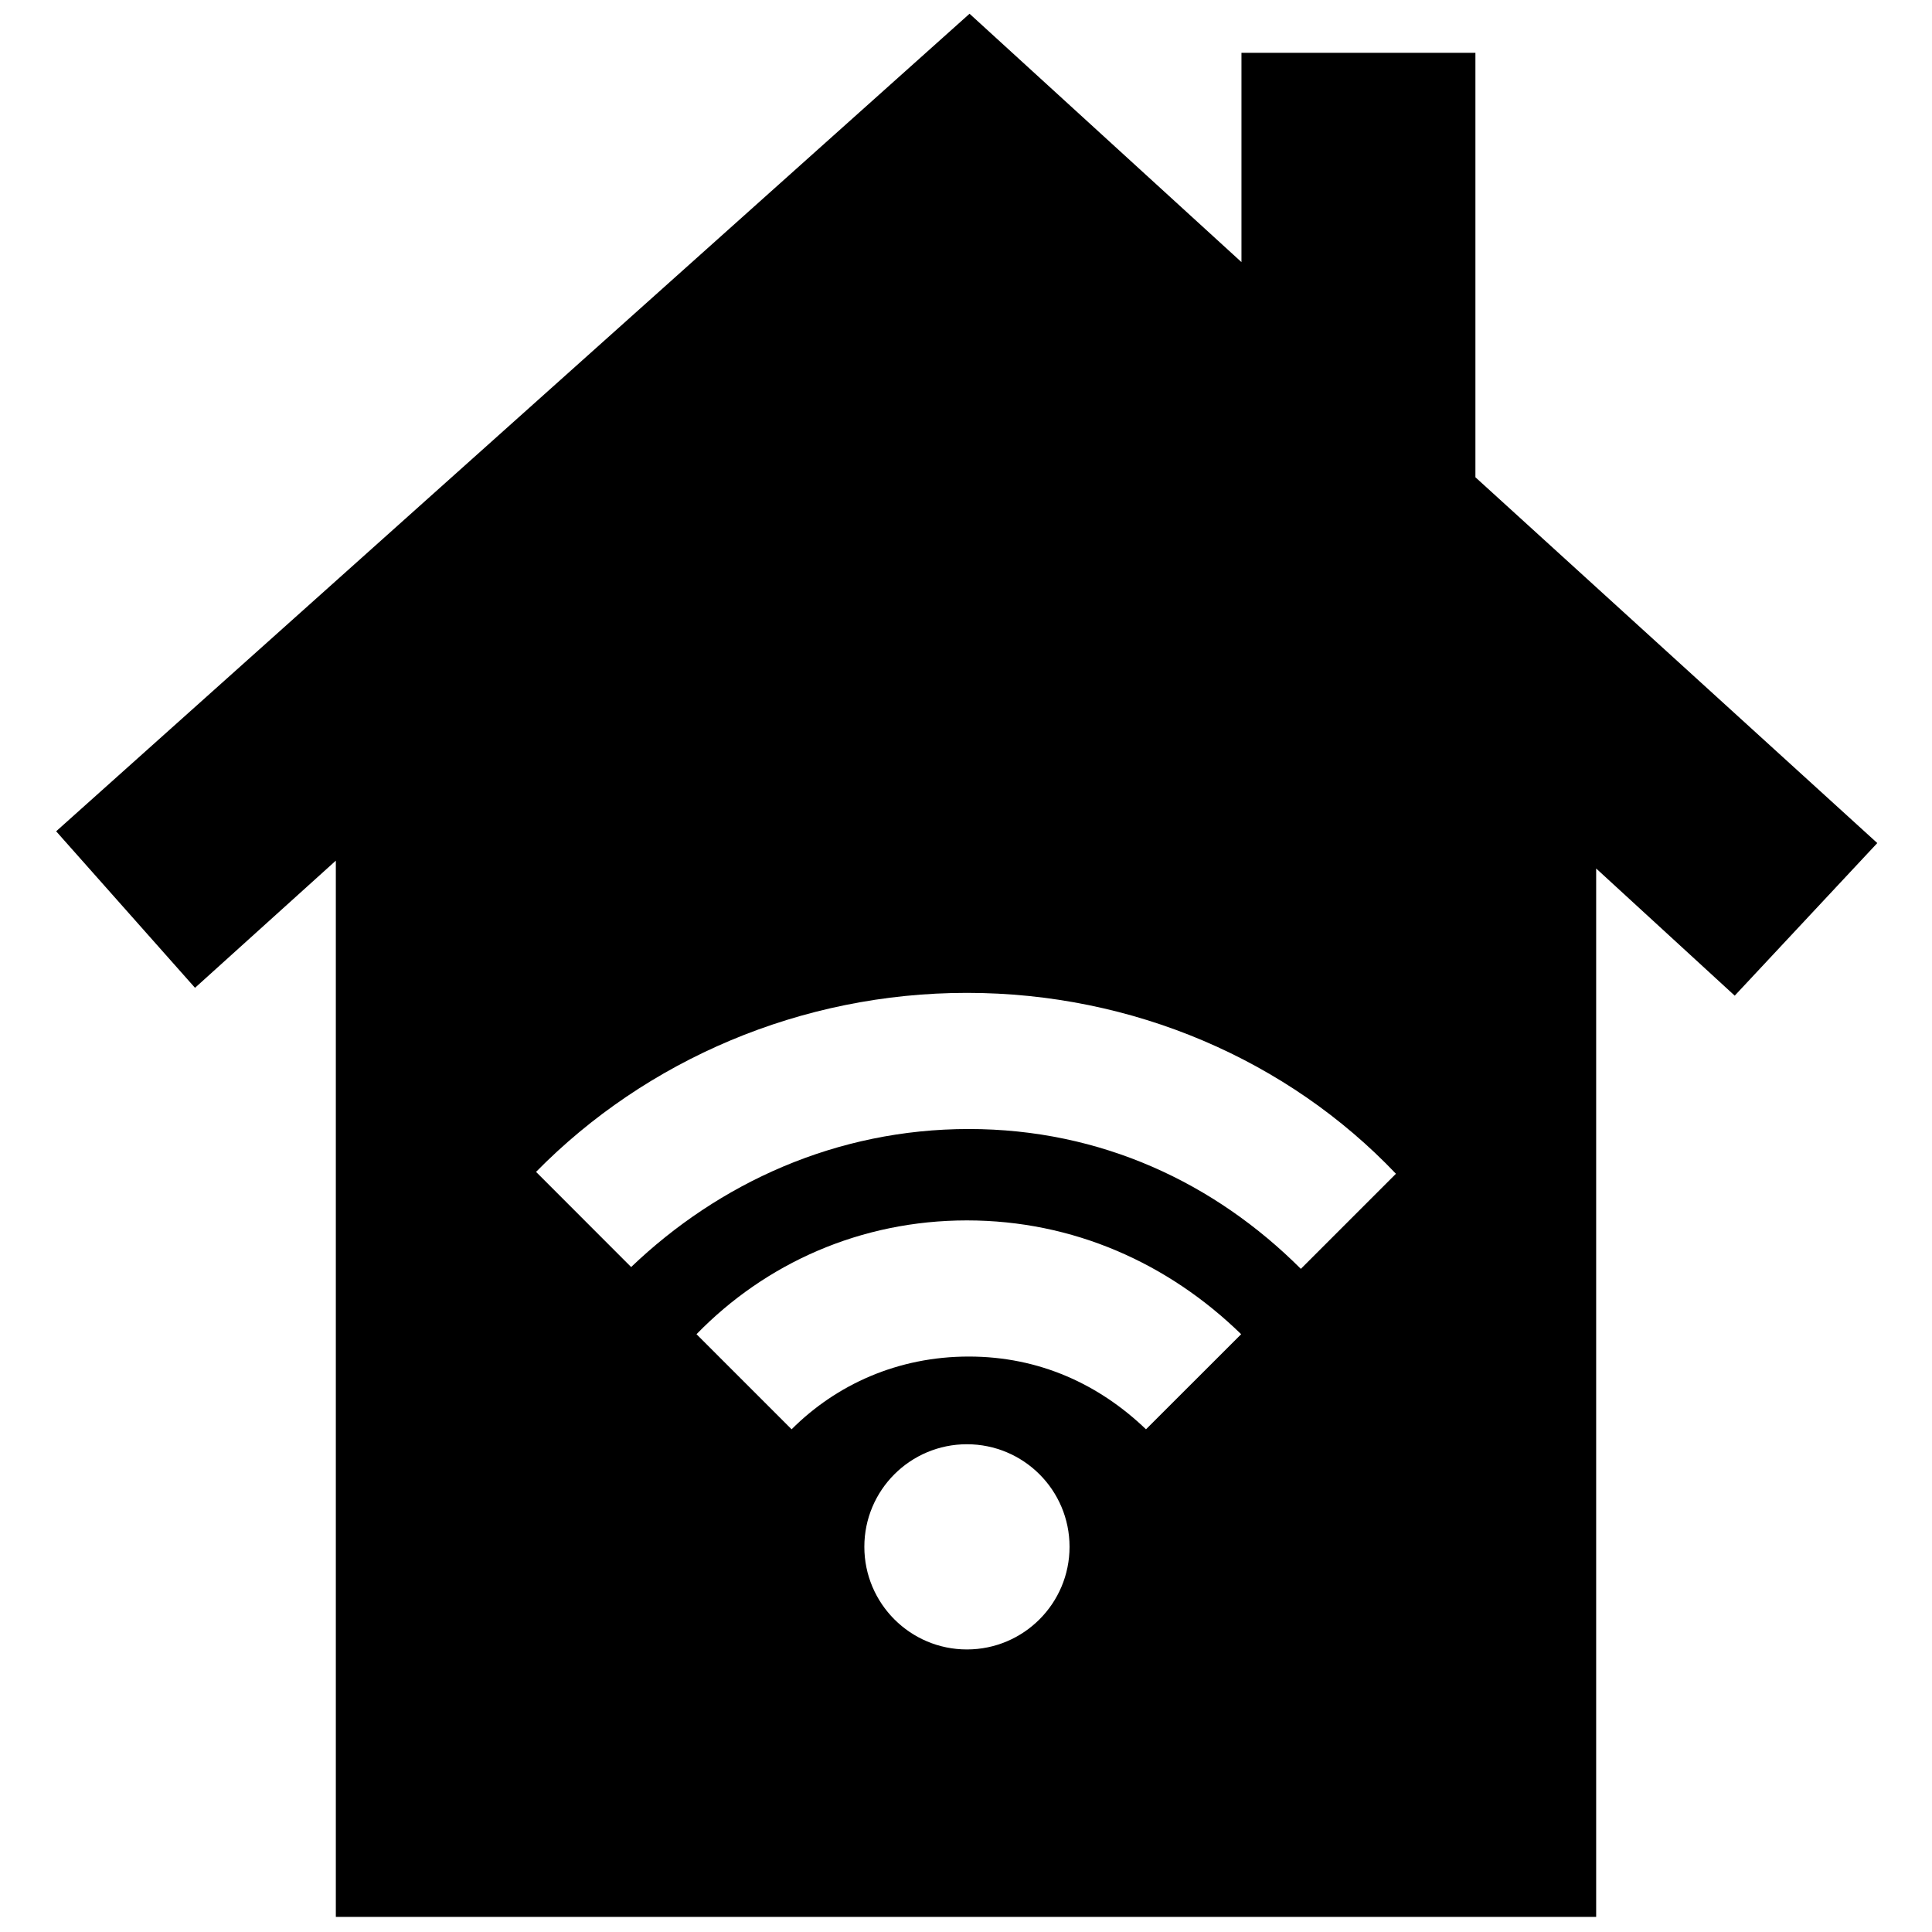
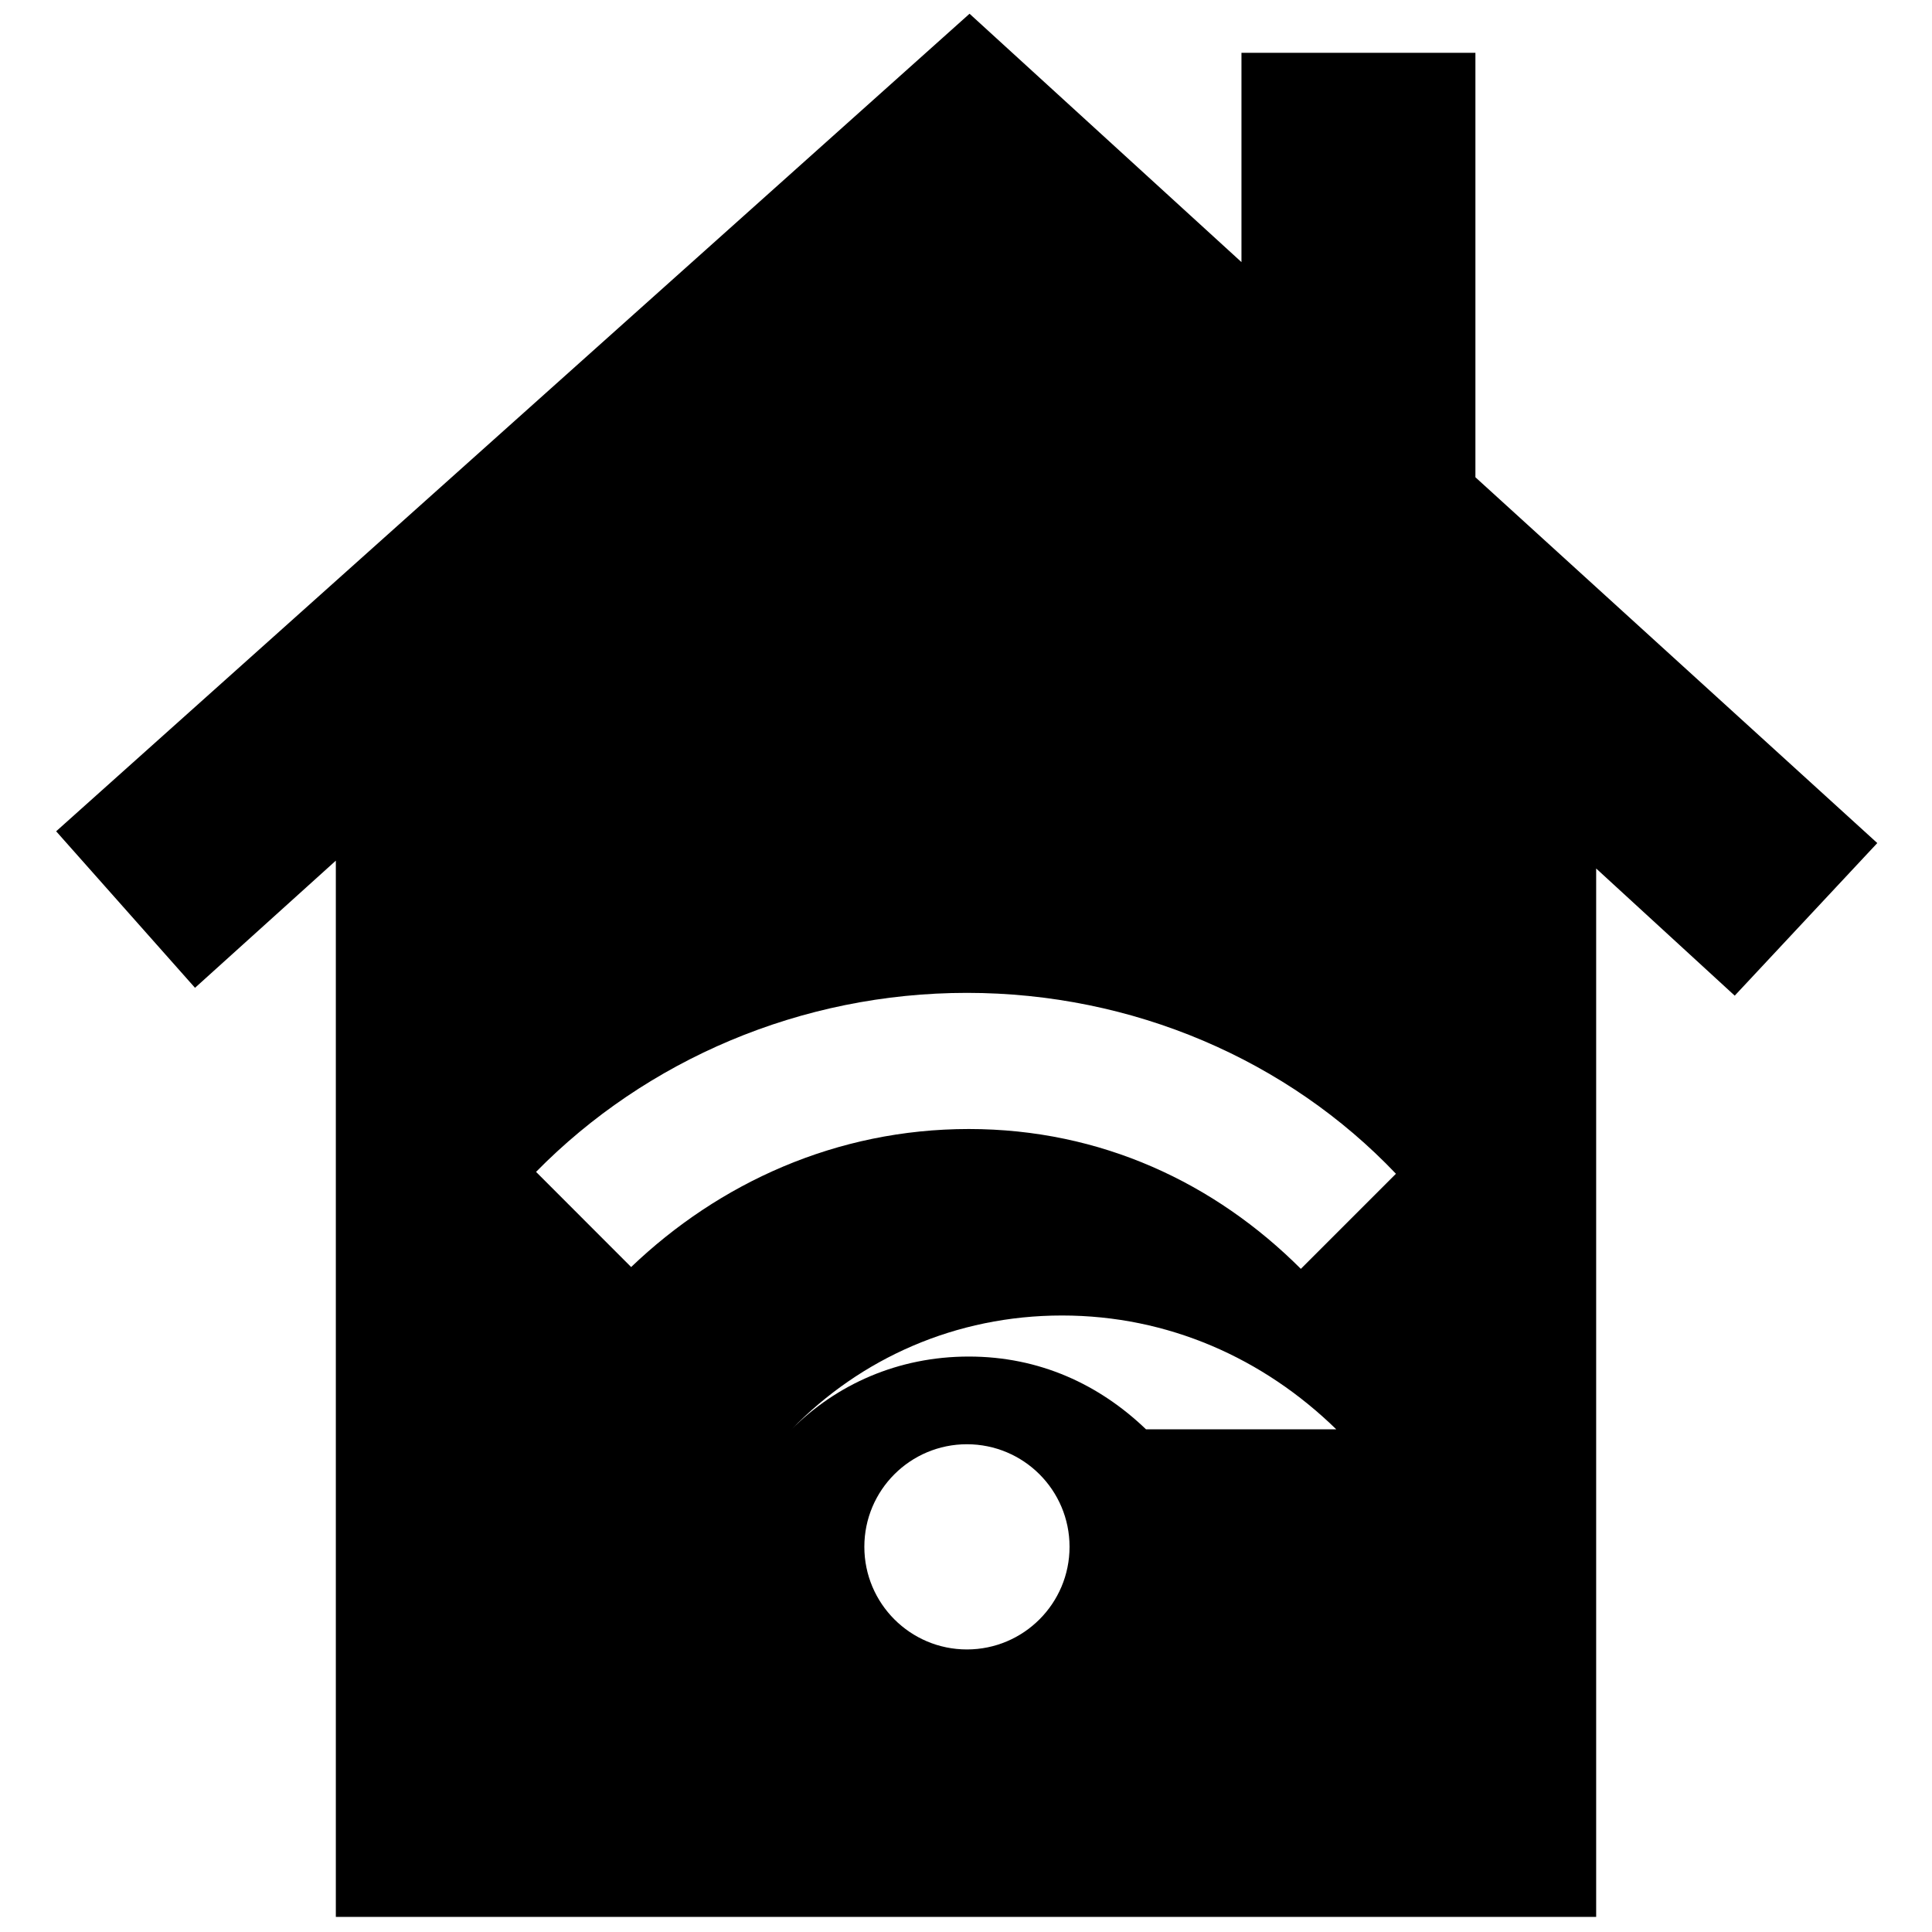
<svg xmlns="http://www.w3.org/2000/svg" fill="#000000" version="1.1" id="Layer_1" width="800px" height="800px" viewBox="0 0 245 256" enable-background="new 0 0 245 256" xml:space="preserve">
-   <path d="M190,63.24V7h-31v27.73L122.97,1.82L1.94,110.15l18.4,20.74L39,114.04V254h167V115.08l18.36,16.85l18.89-20.22L190,63.24z   M122.62,218.56c-7.5,0-13.59-6.09-13.59-13.6s6.09-13.59,13.59-13.59c7.51,0,13.6,6.08,13.6,13.59S130.13,218.56,122.62,218.56z   M146.35,189.39c-6.18-5.93-14.09-9.64-23.48-9.64s-17.55,3.71-23.48,9.64l-12.6-12.6c9.14-9.4,21.75-15.08,35.83-15.08  c14.09,0,26.7,5.68,36.34,15.08L146.35,189.39z M166.87,168.13c-11.37-11.36-26.45-18.53-44-18.53s-33.12,7.17-44.74,18.29  l-12.6-12.61c14.58-14.83,35.1-23.72,57.09-23.72c22,0,42.51,8.89,56.85,23.97L166.87,168.13z" />
+   <path d="M190,63.24V7h-31v27.73L122.97,1.82L1.94,110.15l18.4,20.74L39,114.04V254h167V115.08l18.36,16.85l18.89-20.22L190,63.24z   M122.62,218.56c-7.5,0-13.59-6.09-13.59-13.6s6.09-13.59,13.59-13.59c7.51,0,13.6,6.08,13.6,13.59S130.13,218.56,122.62,218.56z   M146.35,189.39c-6.18-5.93-14.09-9.64-23.48-9.64s-17.55,3.71-23.48,9.64c9.14-9.4,21.75-15.08,35.83-15.08  c14.09,0,26.7,5.68,36.34,15.08L146.35,189.39z M166.87,168.13c-11.37-11.36-26.45-18.53-44-18.53s-33.12,7.17-44.74,18.29  l-12.6-12.61c14.58-14.83,35.1-23.72,57.09-23.72c22,0,42.51,8.89,56.85,23.97L166.87,168.13z" />
</svg>